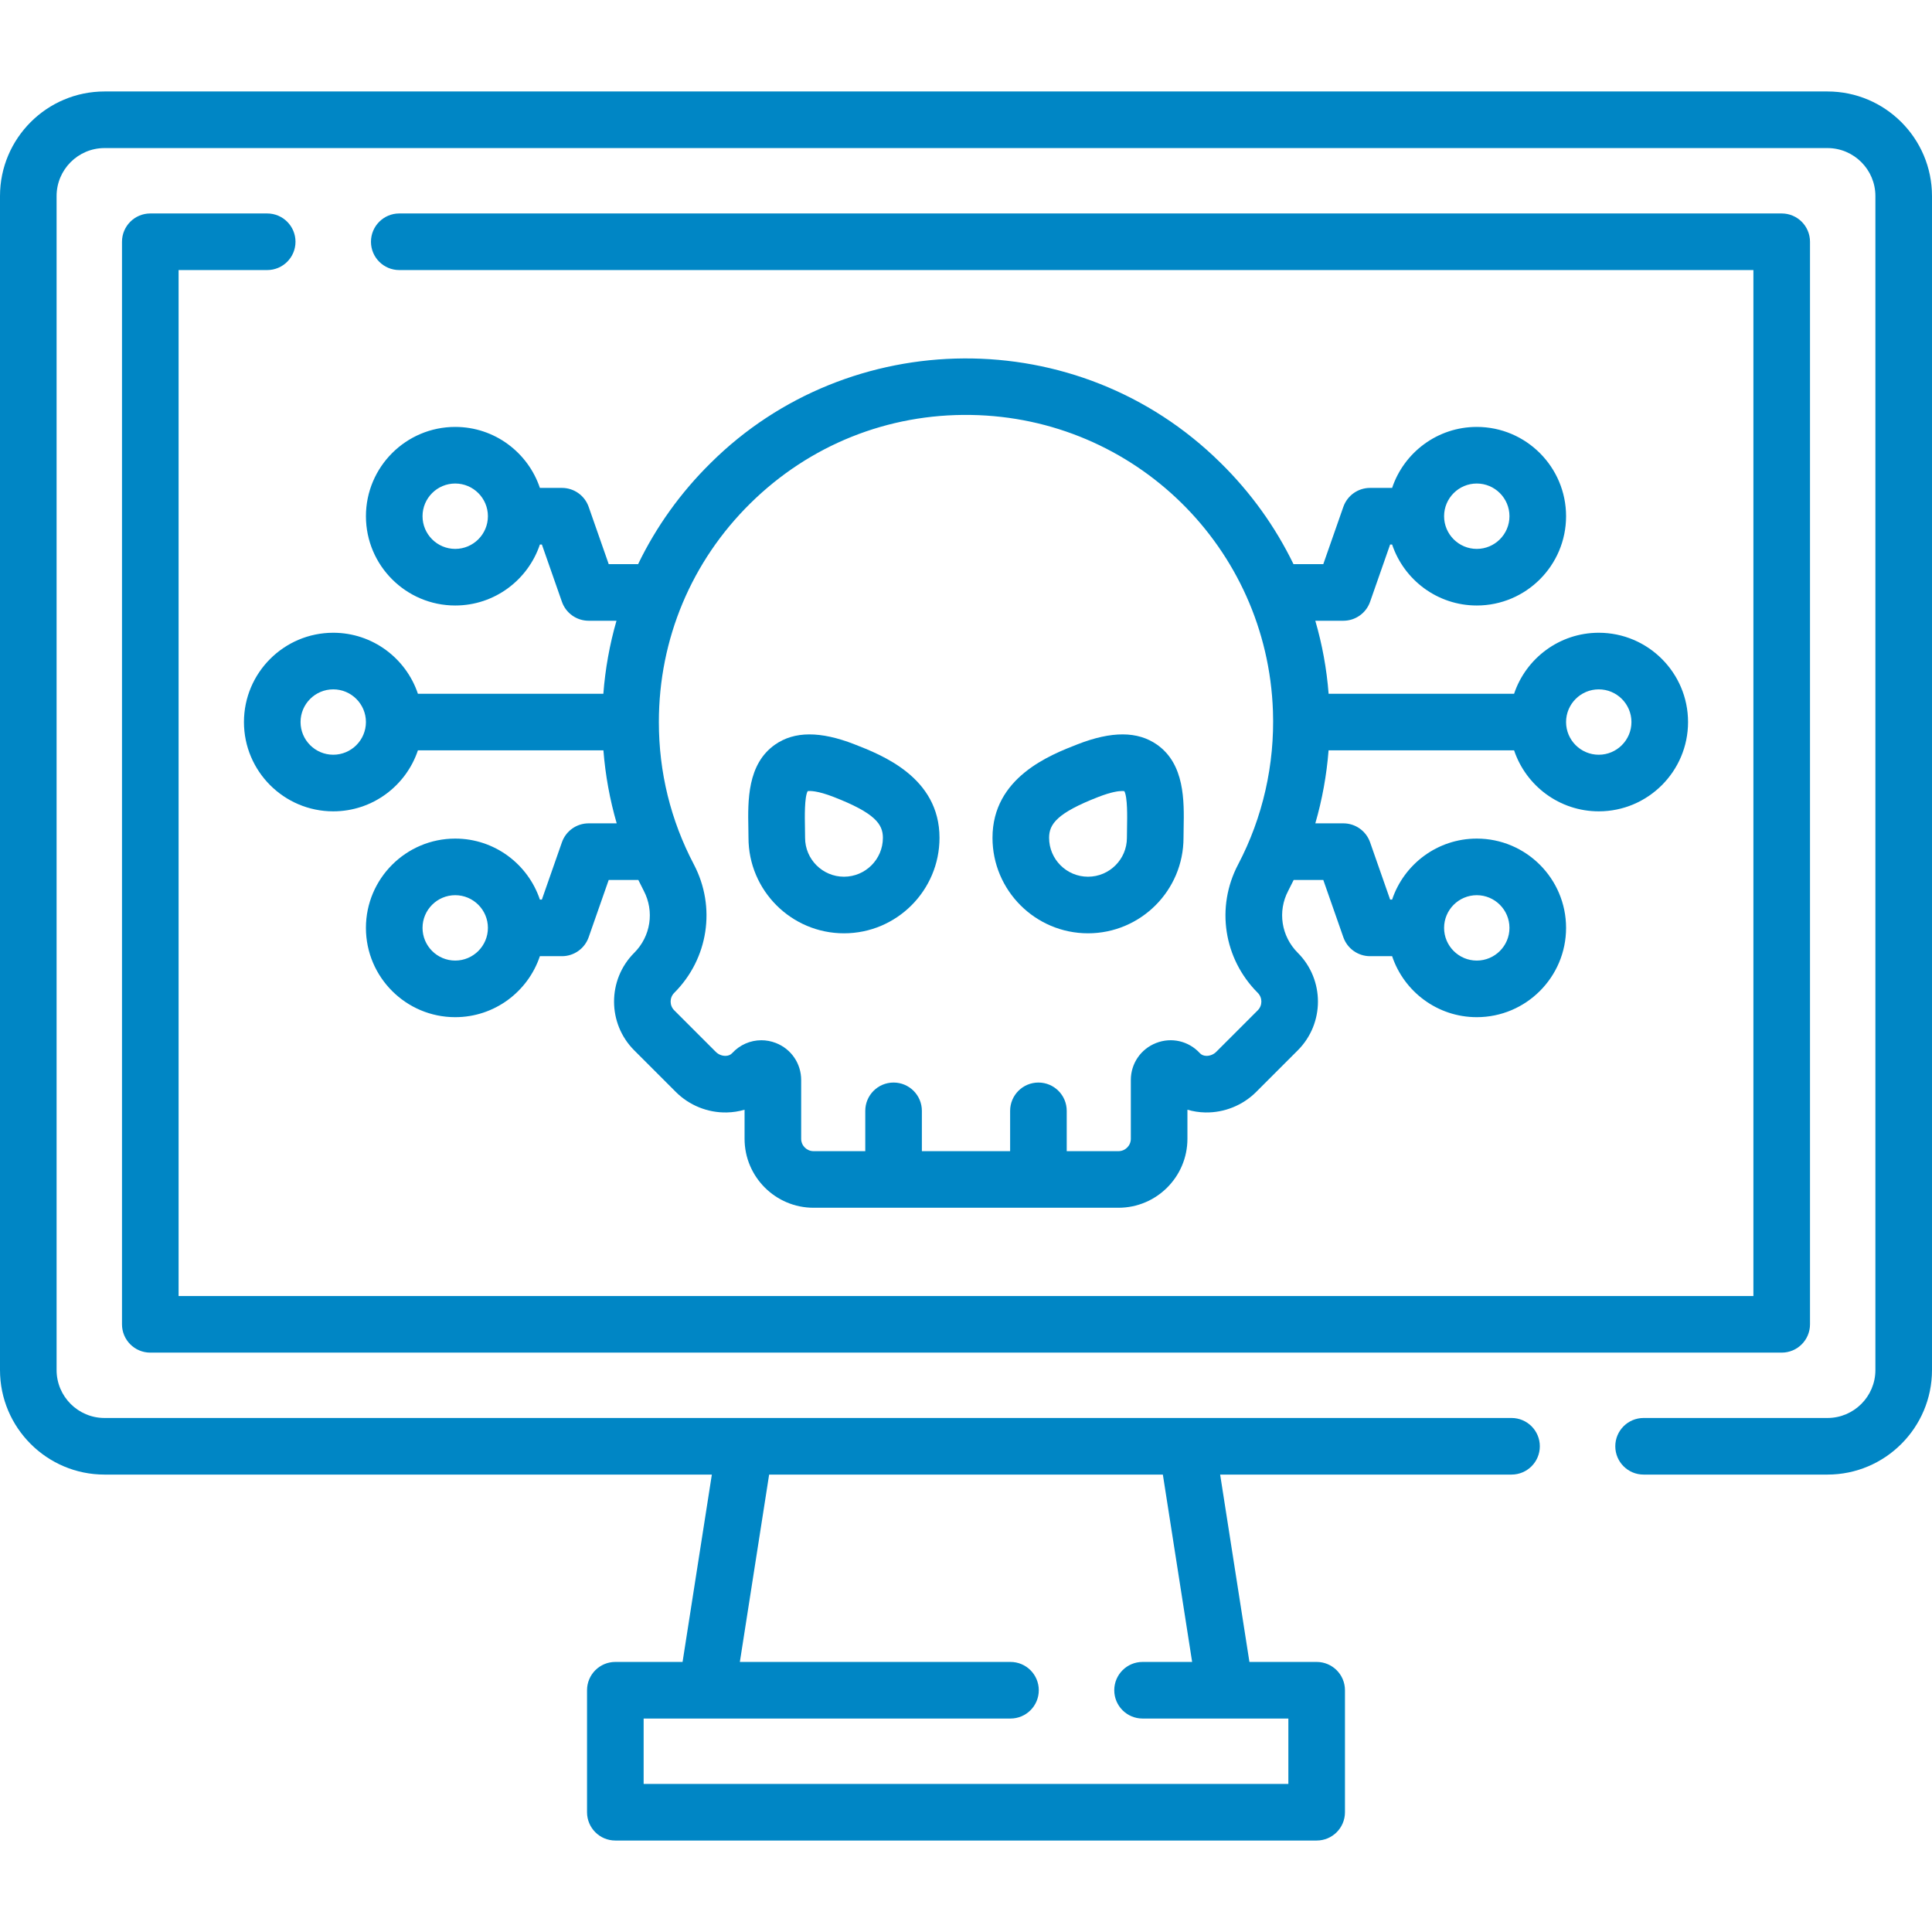
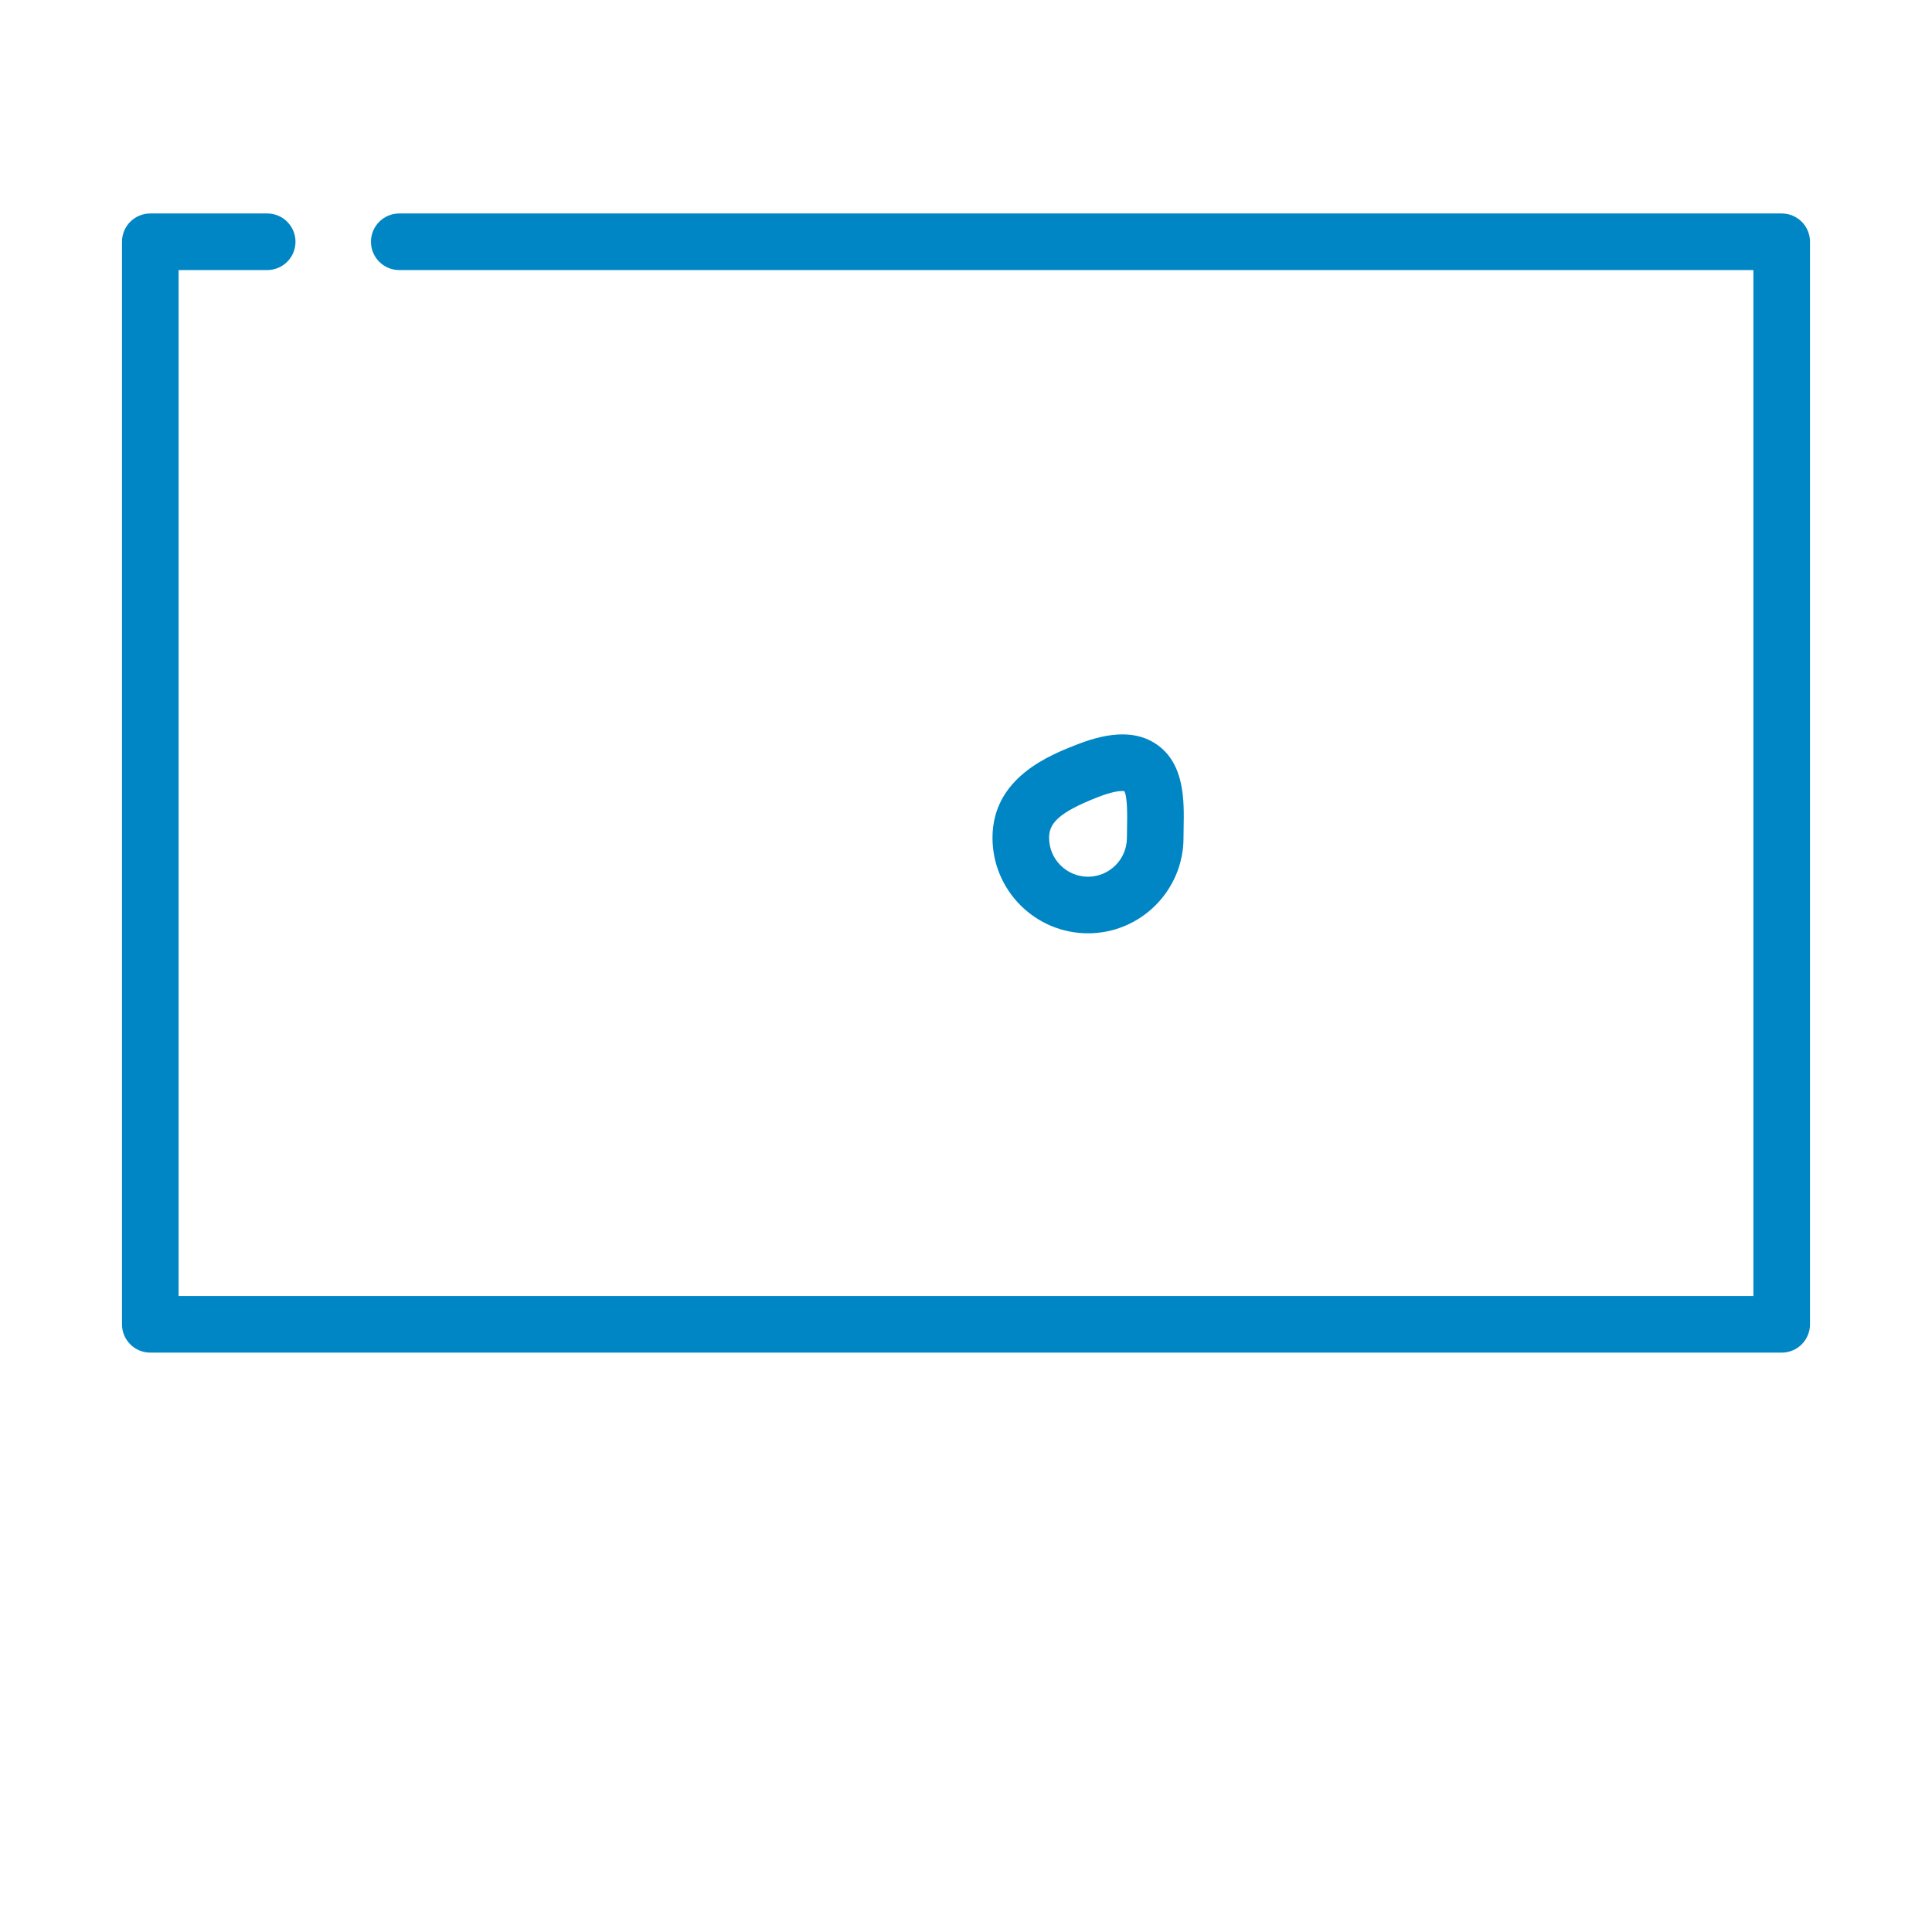
<svg xmlns="http://www.w3.org/2000/svg" version="1.1" width="512" height="512" x="0" y="0" viewBox="0 0 512 512" style="enable-background:new 0 0 512 512" xml:space="preserve" class="">
  <g>
    <g>
      <g>
        <path d="m70.81 56.57h-30.98c-4.143 0-7.5 3.358-7.5 7.5v286.89c0 4.142 3.357 7.5 7.5 7.5h432.34c4.143 0 7.5-3.358 7.5-7.5v-286.89c0-4.142-3.357-7.5-7.5-7.5h-366.36c-4.143 0-7.5 3.358-7.5 7.5s3.357 7.5 7.5 7.5h358.86v271.89h-417.34v-271.89h23.48c4.143 0 7.5-3.358 7.5-7.5s-3.358-7.5-7.5-7.5z" fill="#0086c5" data-original="#000000" style="" class="" />
-         <path d="m484.3 24.24h-456.6c-15.274 0-27.7 12.431-27.7 27.71v311.13c0 15.274 12.426 27.7 27.7 27.7h160.947l-7.758 49.65h-17.819c-4.143 0-7.5 3.358-7.5 7.5v32.33c0 4.142 3.357 7.5 7.5 7.5h185.86c4.143 0 7.5-3.358 7.5-7.5v-32.33c0-4.142-3.357-7.5-7.5-7.5h-17.819l-7.758-49.65h77.218c4.143 0 7.5-3.358 7.5-7.5s-3.357-7.5-7.5-7.5h-372.871c-7.003 0-12.7-5.697-12.7-12.7v-311.13c0-7.008 5.697-12.71 12.7-12.71h456.6c7.003 0 12.7 5.702 12.7 12.71v311.13c0 7.002-5.697 12.7-12.7 12.7h-48.73c-4.143 0-7.5 3.358-7.5 7.5s3.357 7.5 7.5 7.5h48.73c15.274 0 27.7-12.426 27.7-27.7v-311.13c0-15.279-12.426-27.71-27.7-27.71zm-168.372 416.19h-13.138c-4.143 0-7.5 3.358-7.5 7.5s3.357 7.5 7.5 7.5h21.86c.011 0 .021.001.032.001.006 0 .013-.001.019-.001h16.728v17.33h-170.859v-17.33h16.728c.006 0 .013.001.019.001.011 0 .021-.001.032-.001h80.44c4.143 0 7.5-3.358 7.5-7.5s-3.357-7.5-7.5-7.5h-71.719l7.758-49.65h104.341z" fill="#0086c5" data-original="#000000" style="" class="" />
-         <path d="m110.75 183.85c-3.144-9.381-12.011-16.163-22.437-16.163-13.048 0-23.663 10.615-23.663 23.663s10.615 23.663 23.663 23.663c10.426 0 19.292-6.781 22.437-16.163h49.16c.514 6.556 1.698 13.046 3.521 19.346h-7.438c-3.188 0-6.026 2.014-7.079 5.022l-5.313 15.181h-.526c-3.144-9.381-12.011-16.163-22.437-16.163-13.048 0-23.663 10.615-23.663 23.663s10.615 23.663 23.663 23.663c10.426 0 19.292-6.781 22.437-16.163h5.848c3.188 0 6.026-2.014 7.079-5.022l5.313-15.181h7.848c.463.96.939 1.914 1.435 2.858 2.868 5.463 1.854 12.075-2.523 16.453-7.125 7.125-7.125 18.719.001 25.845l11.025 11.025c3.557 3.558 8.456 5.543 13.495 5.436 1.631-.034 3.216-.281 4.723-.727v7.709c0 10.077 8.198 18.275 18.275 18.275h80.812c10.077 0 18.275-8.198 18.275-18.275v-7.709c1.507.446 3.092.693 4.723.727 5.026.097 9.938-1.878 13.494-5.436l11.027-11.026c7.125-7.125 7.125-18.719 0-25.845-4.38-4.379-5.4-10.978-2.542-16.418.502-.956.986-1.921 1.455-2.892h7.846l5.313 15.181c1.053 3.008 3.892 5.022 7.079 5.022h5.848c3.144 9.381 12.011 16.163 22.437 16.163 13.048 0 23.663-10.615 23.663-23.663s-10.615-23.663-23.663-23.663c-10.426 0-19.292 6.781-22.437 16.163h-.526l-5.313-15.181c-1.053-3.008-3.892-5.022-7.079-5.022h-7.433c1.822-6.297 2.998-12.781 3.512-19.346h49.165c3.144 9.381 12.011 16.163 22.437 16.163 13.048 0 23.663-10.615 23.663-23.663s-10.615-23.663-23.663-23.663c-10.426 0-19.292 6.781-22.437 16.163h-49.154c-.51-6.602-1.701-13.076-3.526-19.346h7.437c3.188 0 6.026-2.014 7.079-5.022l5.313-15.181h.526c3.144 9.381 12.011 16.163 22.437 16.163 13.048 0 23.663-10.615 23.663-23.663s-10.615-23.663-23.663-23.663c-10.426 0-19.292 6.781-22.437 16.163h-5.848c-3.188 0-6.026 2.014-7.079 5.022l-5.313 15.181h-7.898c-4.798-9.879-11.302-18.982-19.37-26.893-37.883-37.401-98.456-36.274-135.039.044-8.044 7.919-14.518 16.992-19.275 26.849h-7.787l-5.313-15.181c-1.053-3.008-3.892-5.022-7.079-5.022h-5.848c-3.144-9.381-12.011-16.163-22.437-16.163-13.048 0-23.663 10.615-23.663 23.663s10.615 23.663 23.663 23.663c10.426 0 19.292-6.781 22.437-16.163h.526l5.313 15.181c1.053 3.008 3.892 5.022 7.079 5.022h7.38c-1.803 6.26-2.977 12.734-3.481 19.346zm9.889 70.711c-4.776 0-8.663-3.886-8.663-8.663s3.887-8.663 8.663-8.663 8.662 3.886 8.662 8.663-3.886 8.663-8.662 8.663zm270.722-17.325c4.776 0 8.663 3.886 8.663 8.663s-3.887 8.663-8.663 8.663-8.662-3.886-8.662-8.663 3.886-8.663 8.662-8.663zm0-109.098c4.776 0 8.663 3.886 8.663 8.663s-3.887 8.663-8.663 8.663-8.662-3.886-8.662-8.663 3.886-8.663 8.662-8.663zm-270.722 17.325c-4.776 0-8.663-3.886-8.663-8.663s3.887-8.663 8.663-8.663 8.662 3.886 8.662 8.663-3.886 8.663-8.662 8.663zm-32.326 54.549c-4.776 0-8.663-3.886-8.663-8.663s3.887-8.663 8.663-8.663 8.662 3.886 8.662 8.663-3.885 8.663-8.662 8.663zm335.374-17.325c4.776 0 8.663 3.886 8.663 8.663s-3.887 8.663-8.663 8.663-8.662-3.886-8.662-8.663 3.885-8.663 8.662-8.663zm-224.787-49.343c15.662-15.42 36.399-23.735 58.405-23.378 43.376.678 78.533 35.154 80.039 78.486.491 14.162-2.703 28.222-9.238 40.658-5.933 11.288-3.838 24.952 5.212 34.002 1.277 1.277 1.277 3.355.001 4.632l-11.027 11.026c-.673.674-1.654 1.058-2.579 1.045-.729-.015-1.313-.258-1.741-.722-2.967-3.222-7.513-4.279-11.586-2.688-4.072 1.59-6.704 5.441-6.704 9.812v15.577c0 1.806-1.47 3.275-3.275 3.275h-13.713v-10.683c0-4.142-3.357-7.5-7.5-7.5s-7.5 3.358-7.5 7.5v10.683h-23.387v-10.683c0-4.142-3.357-7.5-7.5-7.5s-7.5 3.358-7.5 7.5v10.683h-13.713c-1.806 0-3.275-1.469-3.275-3.275v-15.577c0-4.371-2.632-8.222-6.704-9.812-1.259-.491-2.562-.729-3.851-.729-2.881 0-5.686 1.192-7.736 3.418-.427.463-1.012.706-1.74.721-.957.015-1.905-.371-2.58-1.045l-11.025-11.026c-1.277-1.277-1.277-3.355 0-4.632 9.046-9.046 11.135-22.723 5.197-34.032-6.153-11.72-9.273-24.415-9.273-37.731-.002-21.981 8.626-42.581 24.293-58.005z" fill="#0086c5" data-original="#000000" style="" class="" />
        <path d="m288.333 247.337c13.956 0 25.31-11.354 25.31-25.31 0-.824.017-1.691.034-2.583.136-7.155.321-16.954-7.088-22.126-5.105-3.564-11.966-3.594-20.975-.091-7.333 2.852-22.592 8.787-22.592 24.8 0 13.956 11.355 25.31 25.311 25.31zm2.719-36.129c3.454-1.344 5.396-1.585 6.344-1.585.258 0 .442.018.563.036.87 1.604.77 6.9.72 9.501-.019.99-.036 1.953-.036 2.868 0 5.685-4.625 10.31-10.31 10.31-5.686 0-10.311-4.625-10.311-10.31 0-3.644 2.132-6.582 13.03-10.82z" fill="#0086c5" data-original="#000000" style="" class="" />
-         <path d="m198.357 222.027c0 13.956 11.354 25.31 25.31 25.31s25.311-11.354 25.311-25.31c0-16.013-15.259-21.948-22.592-24.8-9.008-3.502-15.87-3.473-20.975.091-7.409 5.172-7.224 14.971-7.088 22.126.018.892.034 1.76.034 2.583zm15.684-12.368c.568-.084 2.515-.16 6.907 1.548 10.897 4.239 13.029 7.177 13.029 10.82 0 5.685-4.625 10.31-10.311 10.31-5.685 0-10.31-4.625-10.31-10.31 0-.915-.018-1.877-.036-2.868-.049-2.6-.149-7.896.721-9.5z" fill="#0086c5" data-original="#000000" style="" class="" />
      </g>
    </g>
  </g>
</svg>